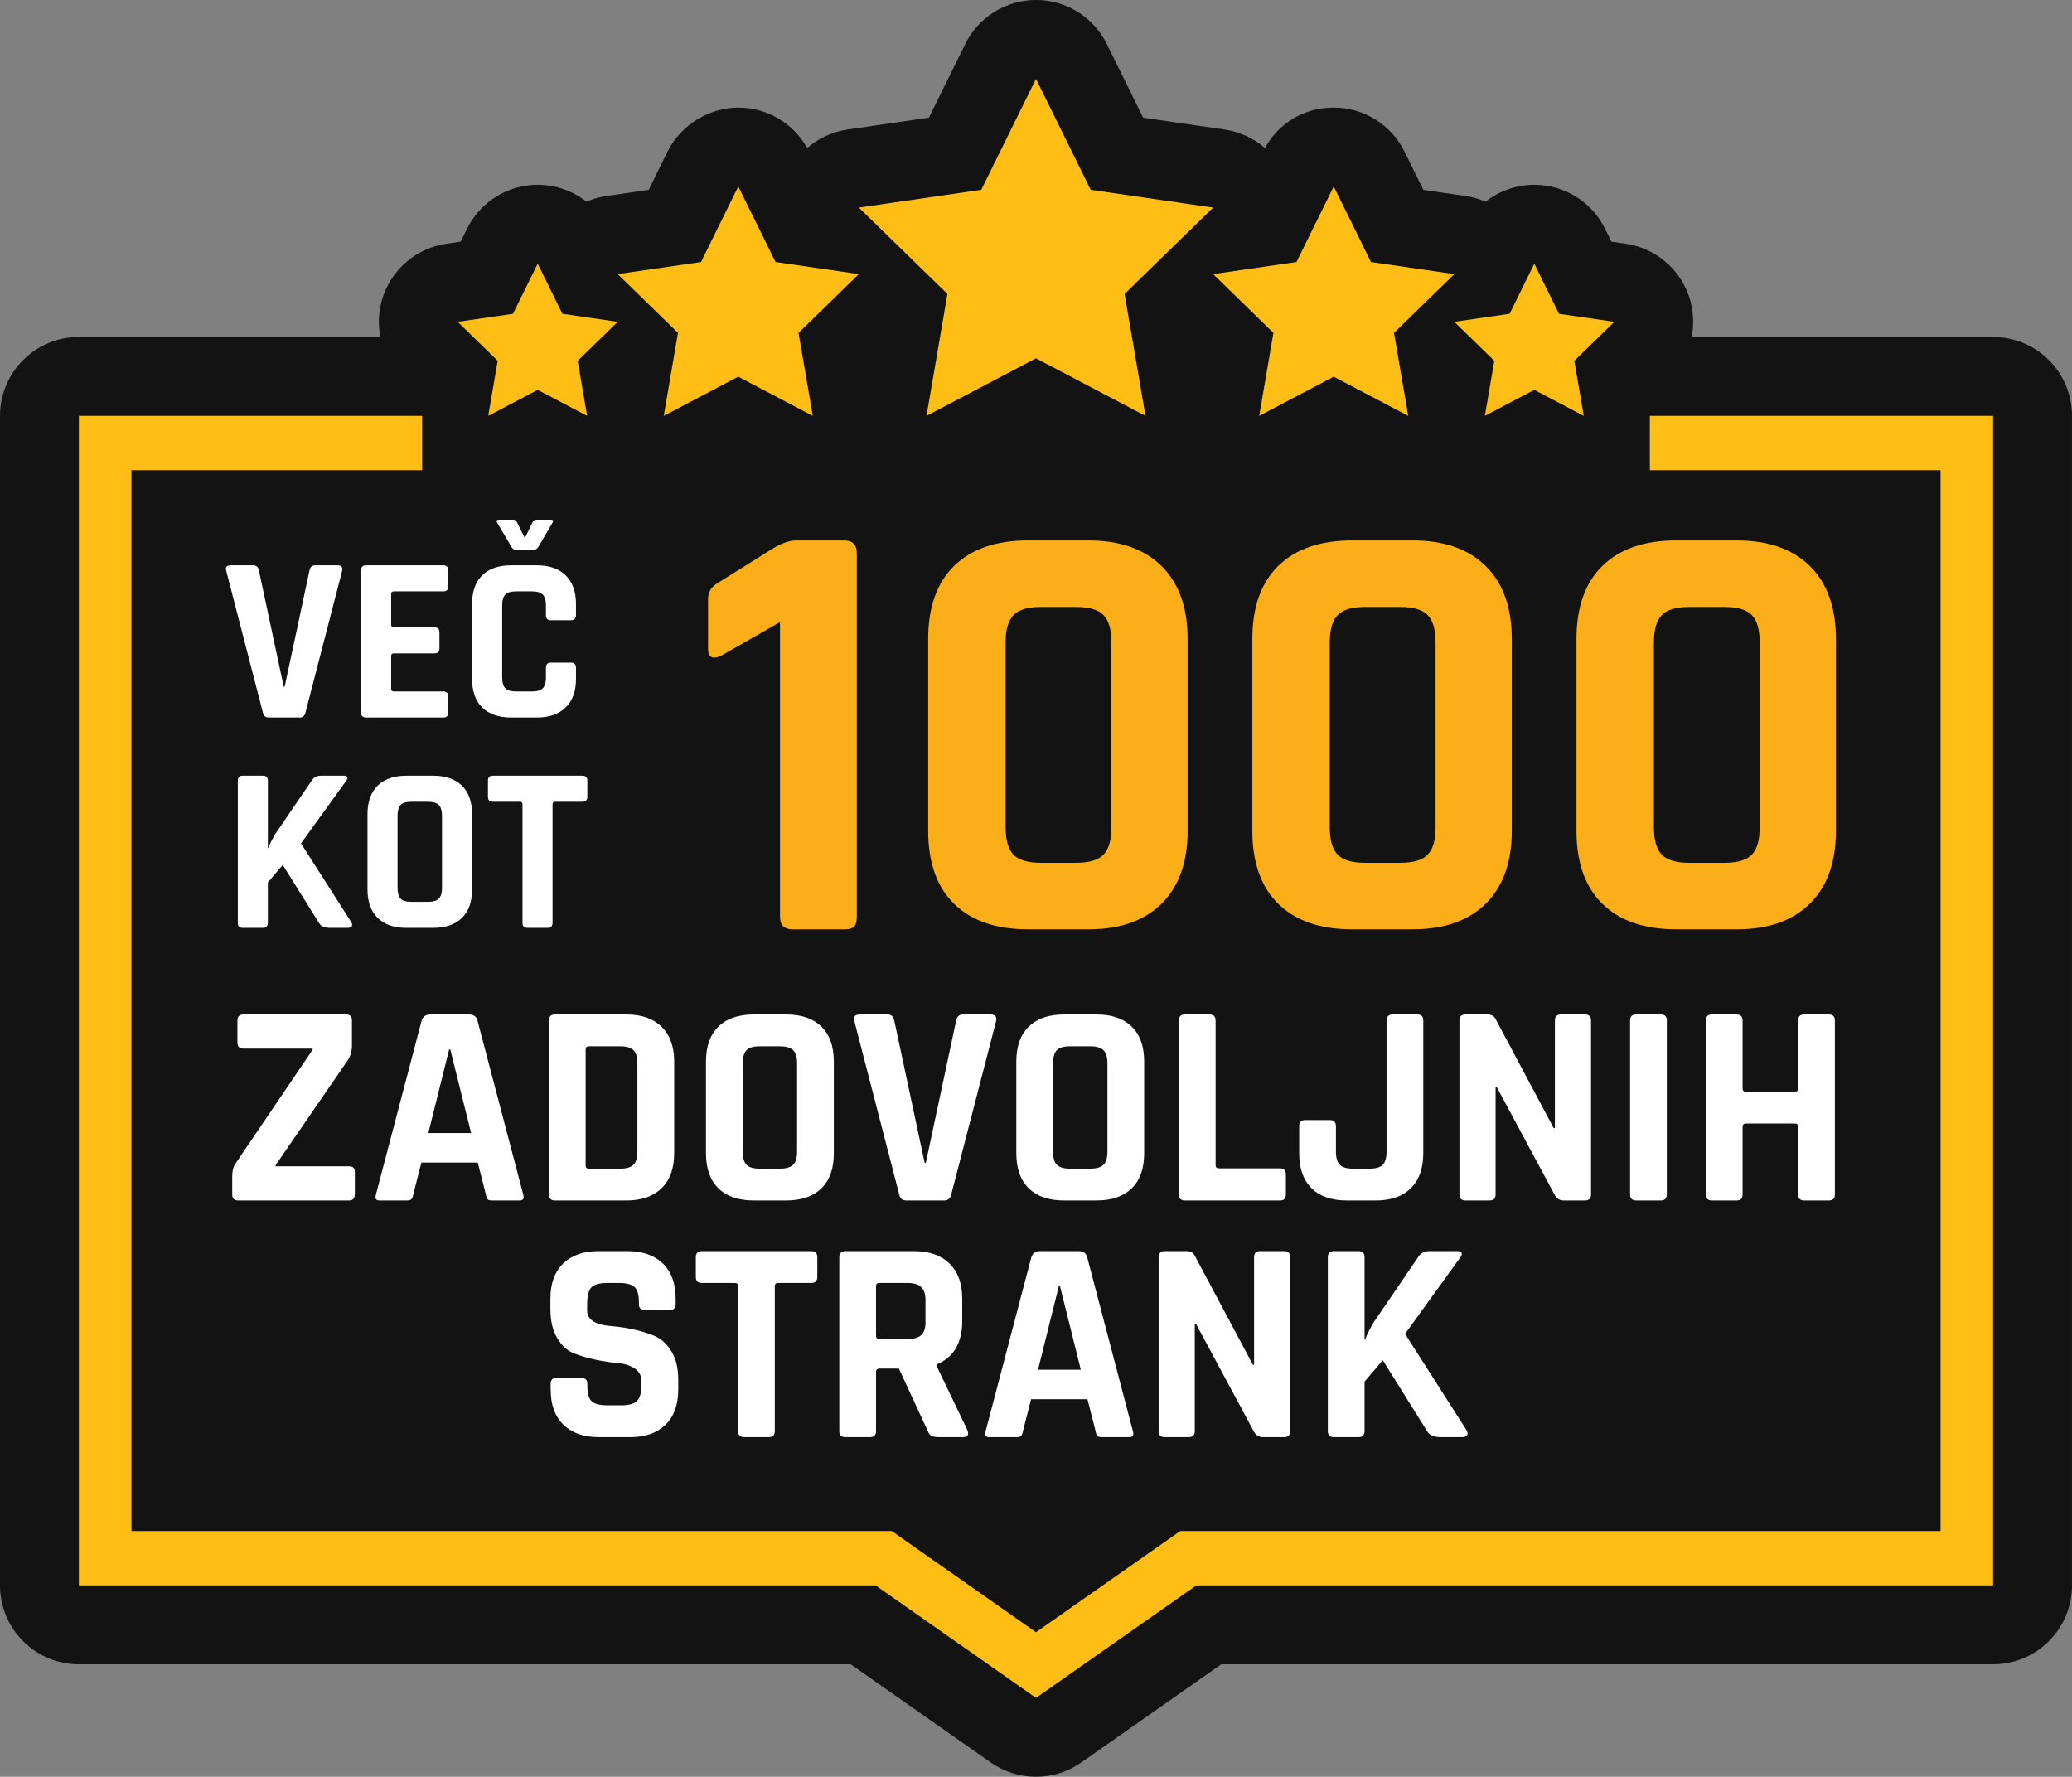
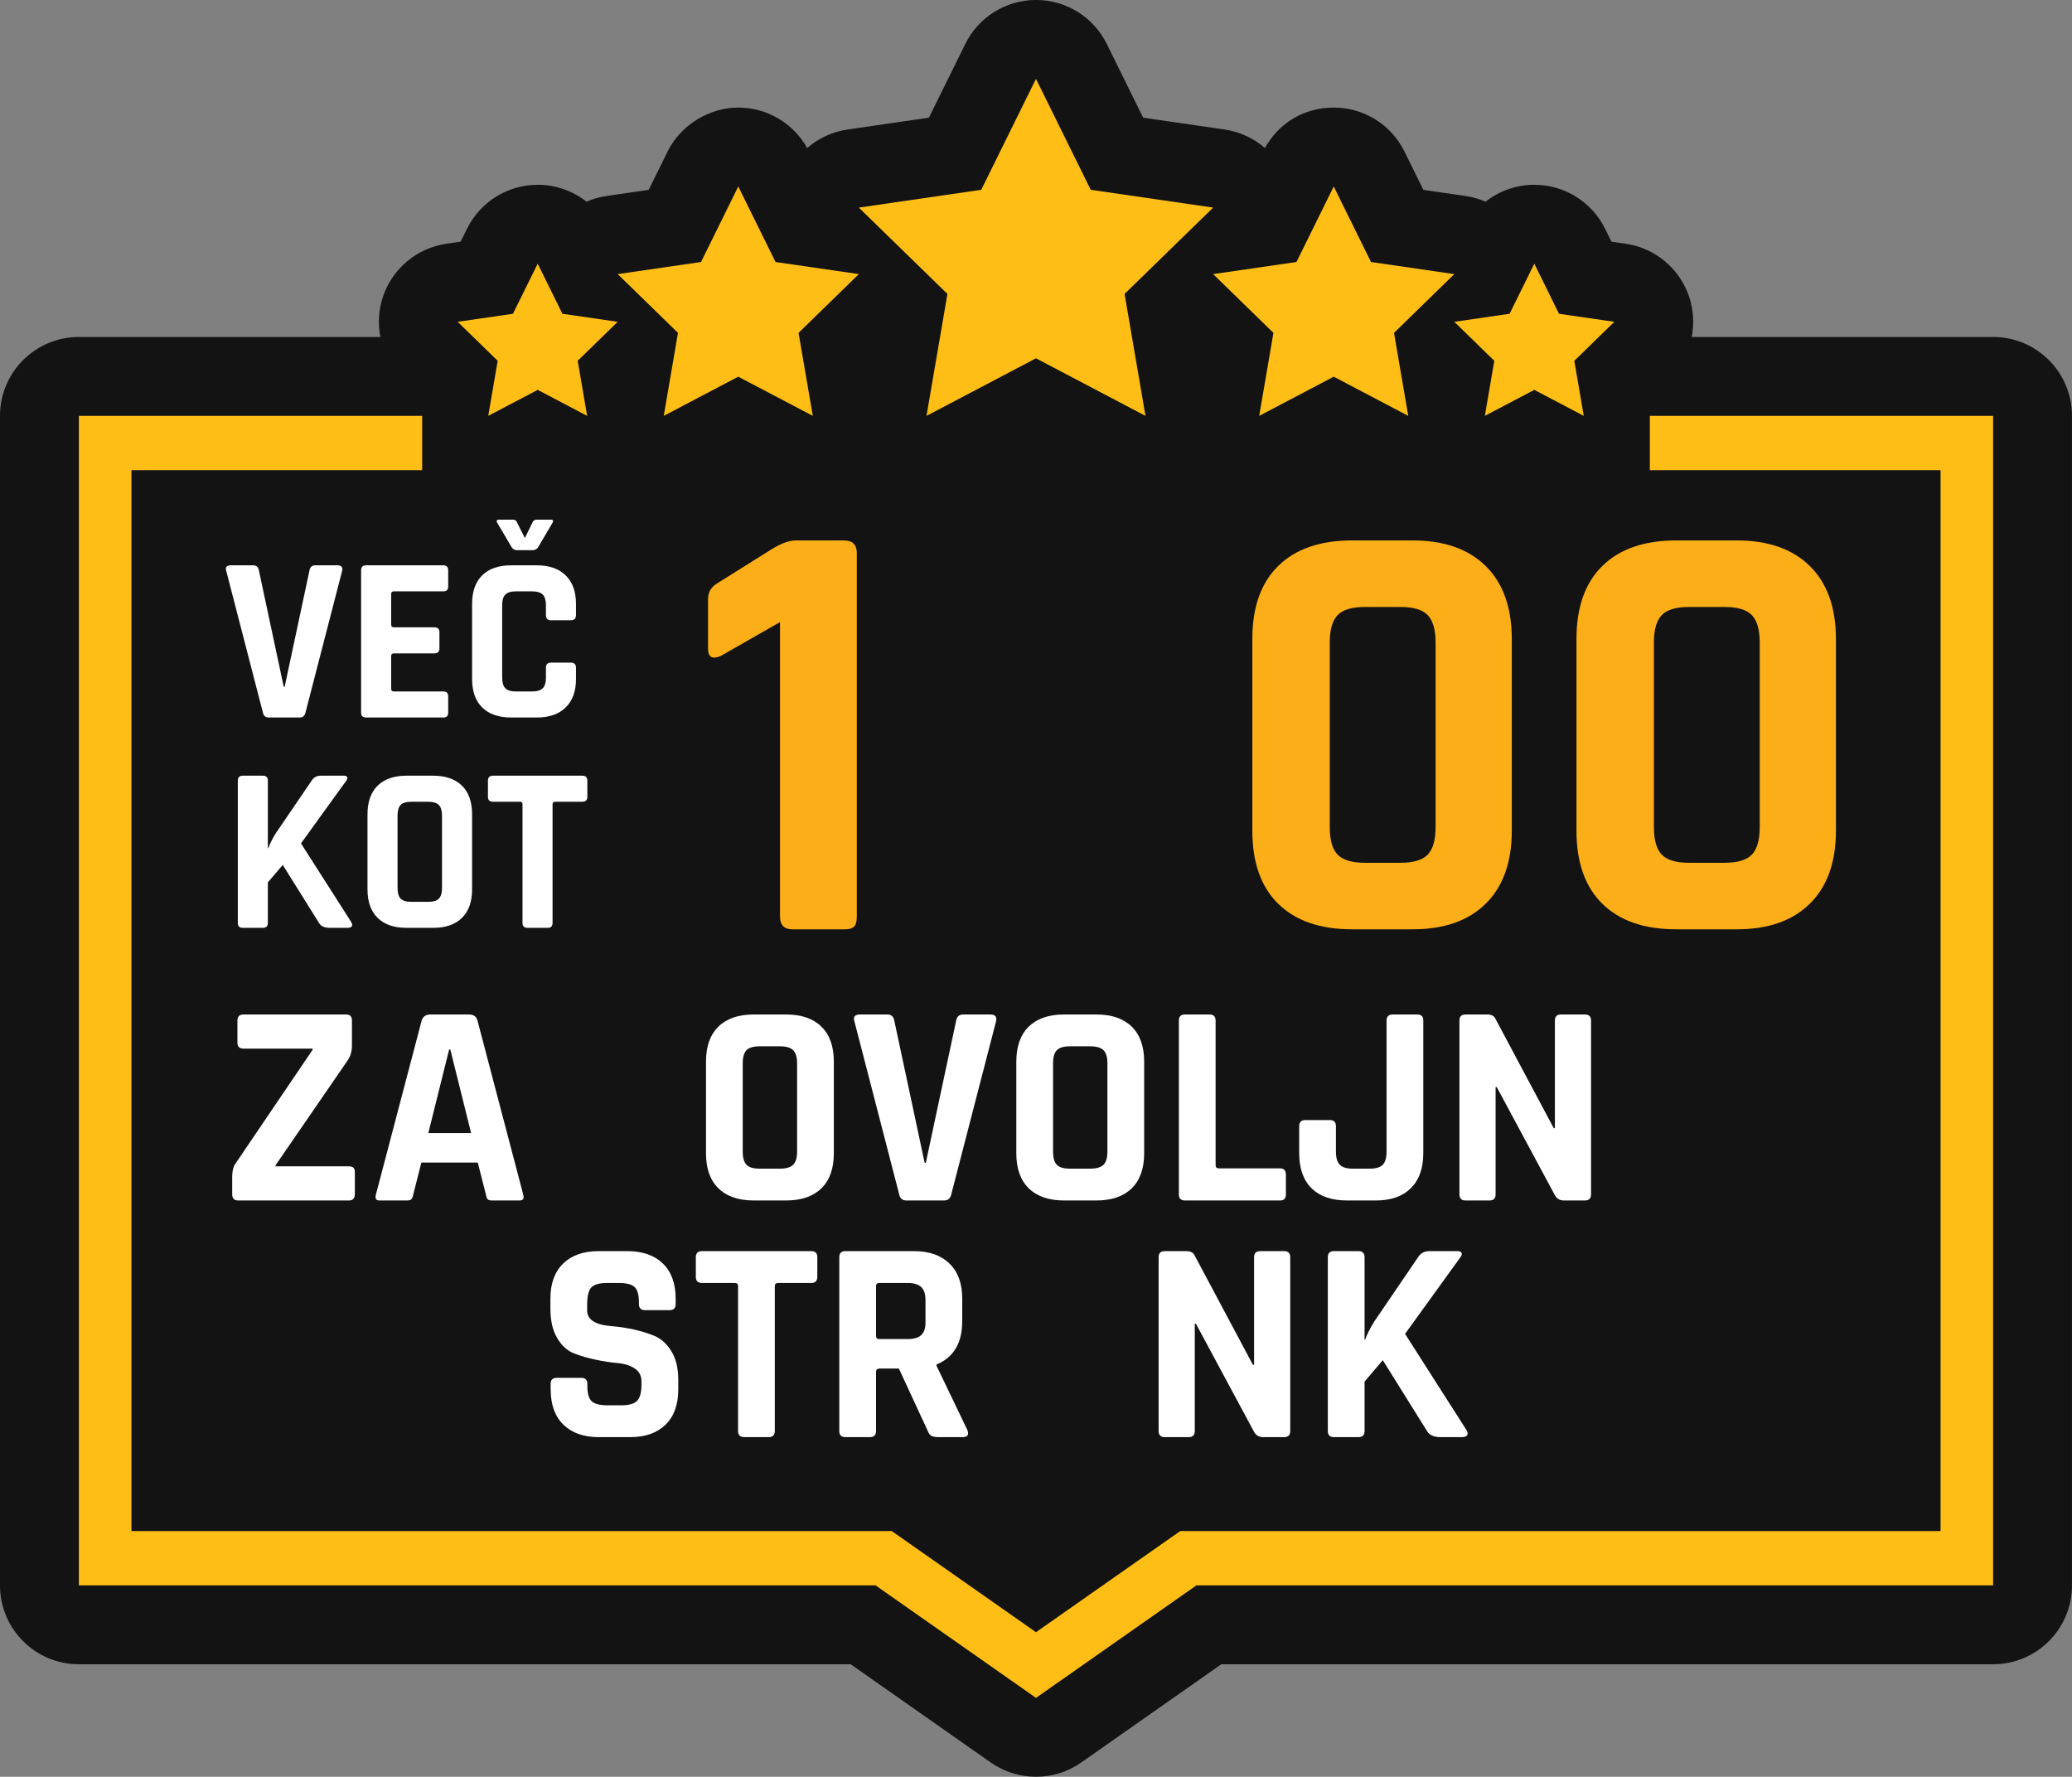
<svg xmlns="http://www.w3.org/2000/svg" id="_000" viewBox="0 0 787.99 675.69">
  <rect x="0" y="0" width="787.99" height="675.69" fill="#808080" stroke="none" />
  <defs>
    <style>.cls-1{fill:#fff;}.cls-2{fill:#fbae17;}.cls-3{fill:#febe16;}.cls-4{opacity:.85;}</style>
  </defs>
  <path class="cls-4" d="M757.99,128.15h-114.63c.96-4.92,.71-10.09-.89-15.04-3.53-10.86-12.92-18.78-24.22-20.42l-5.42-.79-2.42-4.91c-5.05-10.24-15.48-16.72-26.9-16.72-6.86,0-13.34,2.35-18.54,6.43-2.39-1.03-4.92-1.77-7.57-2.16l-16.08-2.34-7.19-14.57c-5.05-10.24-15.48-16.72-26.9-16.72s-20.91,5.93-26.18,15.39c-4.26-3.7-9.55-6.21-15.36-7.05l-30.94-4.5-13.84-28.04c-5.05-10.24-15.48-16.72-26.9-16.72s-21.85,6.48-26.9,16.72l-13.84,28.04-30.94,4.5c-5.8,.84-11.1,3.35-15.36,7.05-5.28-9.46-15.27-15.39-26.18-15.39s-21.85,6.48-26.9,16.72l-7.19,14.57-16.08,2.34c-2.65,.38-5.19,1.13-7.57,2.16-5.19-4.08-11.68-6.43-18.54-6.43-11.42,0-21.85,6.48-26.9,16.72l-2.42,4.91-5.42,.79c-11.3,1.64-20.69,9.56-24.22,20.42-1.61,4.95-1.86,10.12-.89,15.04H30c-16.57,0-30,13.43-30,30v444.76c0,16.57,13.43,30,30,30H323.52l53.25,37.34c5.17,3.62,11.2,5.44,17.22,5.44s12.06-1.81,17.22-5.44l53.25-37.34h293.52c16.57,0,30-13.43,30-30V158.15c0-16.57-13.43-30-30-30Z" />
  <polygon class="cls-3" points="627.44 158.15 627.44 178.81 738 178.81 738 511.58 738 582.25 448.85 582.25 393.99 620.72 339.13 582.25 49.99 582.25 49.99 511.58 49.99 178.81 160.55 178.81 160.55 158.15 30 158.15 30 511.58 30 587.11 30 602.91 332.99 602.91 393.99 645.69 454.99 602.91 757.99 602.91 757.99 587.11 757.99 511.58 757.99 158.15 627.44 158.15" />
  <g>
    <polygon class="cls-3" points="393.99 30 414.81 72.18 461.37 78.95 427.68 111.78 435.63 158.15 393.99 136.26 352.36 158.15 360.31 111.78 326.62 78.95 373.17 72.18 393.99 30" />
    <polygon class="cls-3" points="280.77 70.92 294.94 99.64 326.62 104.24 303.69 126.59 309.11 158.15 280.77 143.25 252.43 158.15 257.84 126.59 234.91 104.24 266.6 99.64 280.77 70.92" />
    <polygon class="cls-3" points="507.22 70.92 521.39 99.64 553.08 104.24 530.15 126.59 535.56 158.15 507.22 143.25 478.88 158.15 484.29 126.59 461.37 104.24 493.05 99.64 507.22 70.92" />
    <polygon class="cls-3" points="204.49 100.28 213.89 119.33 234.91 122.38 219.7 137.21 223.29 158.15 204.49 148.26 185.68 158.15 189.27 137.21 174.06 122.38 195.08 119.33 204.49 100.28" />
    <polygon class="cls-3" points="583.5 100.28 592.9 119.33 613.93 122.38 598.72 137.21 602.31 158.15 583.5 148.26 564.7 158.15 568.29 137.21 553.08 122.38 574.1 119.33 583.5 100.28" />
  </g>
  <g>
    <path class="cls-1" d="M88.31,454.22v-6.6c0-2.42,.48-4.21,1.43-5.39l29.15-43.01v-.44h-26.29c-1.54,0-2.31-.77-2.31-2.31v-8.36c0-1.54,.77-2.31,2.31-2.31h39.05c1.47,0,2.2,.77,2.2,2.31v9.46c0,2.2-.55,4.11-1.65,5.72l-27.39,39.82v.44h27.94c1.47,0,2.2,.7,2.2,2.09v8.36c0,1.69-.73,2.53-2.2,2.53h-42.13c-1.54,0-2.31-.77-2.31-2.31Z" />
    <path class="cls-1" d="M154.86,456.53h-10.56c-1.32,0-1.76-.77-1.32-2.31l17.38-66.11c.51-1.54,1.61-2.31,3.3-2.31h14.63c1.83,0,2.93,.77,3.3,2.31l17.38,66.11c.44,1.54,0,2.31-1.32,2.31h-10.56c-.81,0-1.36-.16-1.65-.49-.29-.33-.51-.94-.66-1.82l-3.08-12.1h-21.45l-3.08,12.1c-.15,.88-.38,1.49-.71,1.82s-.86,.49-1.6,.49Zm15.95-57.42l-7.92,31.79h16.28l-7.92-31.79h-.44Z" />
-     <path class="cls-1" d="M208.76,454.22v-66.11c0-1.54,.77-2.31,2.31-2.31h27.17c5.72,0,10.17,1.56,13.37,4.67,3.19,3.12,4.79,7.54,4.79,13.26v34.87c0,5.72-1.6,10.14-4.79,13.26-3.19,3.12-7.65,4.67-13.37,4.67h-27.17c-1.54,0-2.31-.77-2.31-2.31Zm15.18-9.79h11.99c2.35,0,4.01-.5,5-1.48,.99-.99,1.48-2.66,1.48-5.01v-33.55c0-2.35-.49-4.01-1.48-5s-2.66-1.48-5-1.48h-11.99c-.81,0-1.21,.4-1.21,1.21v44.11c0,.81,.4,1.21,1.21,1.21Z" />
    <path class="cls-1" d="M298.96,456.53h-12.32c-5.79,0-10.27-1.54-13.42-4.62-3.15-3.08-4.73-7.52-4.73-13.31v-34.87c0-5.79,1.58-10.23,4.73-13.31,3.15-3.08,7.63-4.62,13.42-4.62h12.32c5.79,0,10.27,1.54,13.42,4.62,3.15,3.08,4.73,7.52,4.73,13.31v34.87c0,5.79-1.58,10.23-4.73,13.31-3.15,3.08-7.63,4.62-13.42,4.62Zm-10.12-12.1h7.81c2.35,0,4.01-.5,5-1.48,.99-.99,1.49-2.66,1.49-5.01v-33.55c0-2.35-.5-4.01-1.49-5s-2.66-1.48-5-1.48h-7.81c-2.35,0-4,.49-4.95,1.48-.95,.99-1.43,2.66-1.43,5v33.55c0,2.35,.48,4.02,1.43,5.01,.95,.99,2.6,1.48,4.95,1.48Z" />
    <path class="cls-1" d="M359.13,456.53h-14.41c-1.54,0-2.46-.77-2.75-2.31l-17.05-65.89c-.51-1.69,.22-2.53,2.2-2.53h10.34c1.47,0,2.35,.77,2.64,2.31l11.55,54.12h.44l11.55-54.12c.29-1.54,1.17-2.31,2.64-2.31h10.34c1.83,0,2.57,.84,2.2,2.53l-17.05,65.89c-.37,1.54-1.25,2.31-2.64,2.31Z" />
    <path class="cls-1" d="M416.98,456.53h-12.32c-5.79,0-10.27-1.54-13.42-4.62-3.15-3.08-4.73-7.52-4.73-13.31v-34.87c0-5.79,1.58-10.23,4.73-13.31,3.15-3.08,7.63-4.62,13.42-4.62h12.32c5.79,0,10.27,1.54,13.42,4.62,3.15,3.08,4.73,7.52,4.73,13.31v34.87c0,5.79-1.58,10.23-4.73,13.31-3.15,3.08-7.63,4.62-13.42,4.62Zm-10.12-12.1h7.81c2.35,0,4.01-.5,5-1.48,.99-.99,1.49-2.66,1.49-5.01v-33.55c0-2.35-.5-4.01-1.49-5s-2.66-1.48-5-1.48h-7.81c-2.35,0-4,.49-4.95,1.48-.95,.99-1.43,2.66-1.43,5v33.55c0,2.35,.48,4.02,1.43,5.01,.95,.99,2.6,1.48,4.95,1.48Z" />
    <path class="cls-1" d="M486.83,456.53h-36.19c-1.54,0-2.31-.77-2.31-2.31v-66.11c0-1.54,.77-2.31,2.31-2.31h9.35c1.54,0,2.31,.77,2.31,2.31v55c0,.81,.44,1.21,1.32,1.21h23.21c1.47,0,2.2,.81,2.2,2.42v7.48c0,1.54-.73,2.31-2.2,2.31Z" />
    <path class="cls-1" d="M529.73,385.8h9.24c1.54,0,2.31,.73,2.31,2.2v50.6c0,5.72-1.58,10.14-4.73,13.26-3.15,3.12-7.59,4.67-13.31,4.67h-11c-5.79,0-10.27-1.54-13.42-4.62-3.15-3.08-4.73-7.52-4.73-13.31v-10.34c0-1.54,.77-2.31,2.31-2.31h9.35c1.54,0,2.31,.77,2.31,2.31v9.68c0,2.35,.5,4.02,1.48,5.01,.99,.99,2.62,1.48,4.9,1.48h6.49c2.35,0,4-.5,4.95-1.48,.95-.99,1.43-2.66,1.43-5.01v-49.83c0-1.54,.81-2.31,2.42-2.31Z" />
    <path class="cls-1" d="M566.47,456.53h-9.13c-1.54,0-2.31-.77-2.31-2.31v-66.11c0-1.54,.77-2.31,2.31-2.31h8.25c1.54,0,2.57,.51,3.08,1.54l22.22,41.69h.44v-40.92c0-1.54,.77-2.31,2.31-2.31h9.13c1.54,0,2.31,.77,2.31,2.31v66.11c0,1.54-.77,2.31-2.31,2.31h-8.03c-1.61,0-2.79-.73-3.52-2.2l-22-40.92h-.44v40.81c0,1.54-.77,2.31-2.31,2.31Z" />
-     <path class="cls-1" d="M633.9,388.11v66.11c0,1.54-.77,2.31-2.31,2.31h-9.35c-1.54,0-2.31-.77-2.31-2.31v-66.11c0-1.54,.77-2.31,2.31-2.31h9.35c1.54,0,2.31,.77,2.31,2.31Z" />
-     <path class="cls-1" d="M660.41,456.53h-9.35c-1.54,0-2.31-.77-2.31-2.31v-66.11c0-1.54,.77-2.31,2.31-2.31h9.35c1.54,0,2.31,.77,2.31,2.31v25.85c0,.81,.44,1.21,1.32,1.21h18.59c.81,0,1.21-.4,1.21-1.21v-25.85c0-1.54,.77-2.31,2.31-2.31h9.35c1.54,0,2.31,.77,2.31,2.31v66.11c0,1.54-.77,2.31-2.31,2.31h-9.35c-1.54,0-2.31-.77-2.31-2.31v-25.74c0-.81-.4-1.21-1.21-1.21h-18.59c-.88,0-1.32,.4-1.32,1.21v25.74c0,1.54-.77,2.31-2.31,2.31Z" />
    <path class="cls-1" d="M209.41,528.49v-2.2c0-1.54,.77-2.31,2.31-2.31h9.35c1.54,0,2.31,.77,2.31,2.31v.88c0,2.79,.55,4.69,1.65,5.72,1.1,1.03,3.12,1.54,6.05,1.54h5.17c2.86,0,4.86-.55,5.99-1.65,1.14-1.1,1.71-3.15,1.71-6.16v-1.32c0-2.13-.86-3.76-2.58-4.89-1.72-1.14-3.87-1.82-6.43-2.04-2.57-.22-5.33-.64-8.3-1.26-2.97-.62-5.74-1.43-8.31-2.42-2.57-.99-4.71-2.93-6.43-5.83-1.72-2.9-2.58-6.62-2.58-11.17v-3.85c0-5.72,1.61-10.16,4.84-13.31,3.23-3.15,7.7-4.73,13.42-4.73h11c5.79,0,10.3,1.58,13.53,4.73,3.23,3.15,4.84,7.59,4.84,13.31v2.09c0,1.54-.77,2.31-2.31,2.31h-9.35c-1.54,0-2.31-.77-2.31-2.31v-.66c0-2.86-.55-4.8-1.65-5.83-1.1-1.03-3.12-1.54-6.05-1.54h-4.29c-3.01,0-5.04,.57-6.11,1.71-1.06,1.14-1.59,3.35-1.59,6.66v2.09c0,3.45,3.01,5.43,9.02,5.94,6.23,.51,11.77,1.76,16.61,3.74,2.57,1.1,4.71,3.06,6.44,5.88,1.72,2.82,2.58,6.44,2.58,10.83v3.74c0,5.72-1.61,10.16-4.84,13.31-3.23,3.15-7.7,4.73-13.42,4.73h-11.99c-5.72,0-10.19-1.58-13.42-4.73-3.23-3.15-4.84-7.59-4.84-13.31Z" />
    <path class="cls-1" d="M292.35,546.53h-9.24c-1.61,0-2.42-.77-2.42-2.31v-55.11c0-.81-.4-1.21-1.21-1.21h-12.54c-1.54,0-2.31-.77-2.31-2.31v-7.48c0-1.54,.77-2.31,2.31-2.31h41.58c1.54,0,2.31,.77,2.31,2.31v7.48c0,1.54-.77,2.31-2.31,2.31h-12.54c-.88,0-1.32,.4-1.32,1.21v55.11c0,1.54-.77,2.31-2.31,2.31Z" />
    <path class="cls-1" d="M330.85,546.53h-9.35c-1.54,0-2.31-.77-2.31-2.31v-66.11c0-1.54,.77-2.31,2.31-2.31h26.18c5.72,0,10.19,1.58,13.42,4.73,3.23,3.15,4.84,7.59,4.84,13.31v8.58c0,8.29-3.26,13.79-9.79,16.5v.44l11.77,24.53c.66,1.76,.04,2.64-1.87,2.64h-8.91c-1.32,0-2.27-.15-2.86-.44-.59-.29-1.06-.92-1.43-1.87l-11-23.76h-7.37c-.88,0-1.32,.4-1.32,1.21v22.55c0,1.54-.77,2.31-2.31,2.31Zm3.52-37.29h10.78c2.35,0,4.07-.5,5.17-1.49,1.1-.99,1.65-2.58,1.65-4.78v-8.58c0-2.27-.55-3.92-1.65-4.95-1.1-1.03-2.82-1.54-5.17-1.54h-10.78c-.81,0-1.21,.4-1.21,1.21v18.92c0,.81,.4,1.21,1.21,1.21Z" />
-     <path class="cls-1" d="M386.73,546.53h-10.56c-1.32,0-1.76-.77-1.32-2.31l17.38-66.11c.51-1.54,1.61-2.31,3.3-2.31h14.63c1.83,0,2.93,.77,3.3,2.31l17.38,66.11c.44,1.54,0,2.31-1.32,2.31h-10.56c-.81,0-1.36-.17-1.65-.5-.29-.33-.51-.93-.66-1.81l-3.08-12.1h-21.45l-3.08,12.1c-.15,.88-.38,1.48-.71,1.81s-.86,.5-1.6,.5Zm15.95-57.42l-7.92,31.79h16.28l-7.92-31.79h-.44Z" />
    <path class="cls-1" d="M452.07,546.53h-9.13c-1.54,0-2.31-.77-2.31-2.31v-66.11c0-1.54,.77-2.31,2.31-2.31h8.25c1.54,0,2.57,.51,3.08,1.54l22.22,41.69h.44v-40.92c0-1.54,.77-2.31,2.31-2.31h9.13c1.54,0,2.31,.77,2.31,2.31v66.11c0,1.54-.77,2.31-2.31,2.31h-8.03c-1.61,0-2.79-.73-3.52-2.2l-22-40.92h-.44v40.81c0,1.54-.77,2.31-2.31,2.31Z" />
    <path class="cls-1" d="M516.64,546.53h-9.35c-1.54,0-2.31-.77-2.31-2.31v-66.11c0-1.54,.77-2.31,2.31-2.31h9.35c1.54,0,2.31,.77,2.31,2.31v31.35h.22c.59-1.76,1.72-4.03,3.41-6.82l16.72-24.53c.95-1.54,2.38-2.31,4.29-2.31h10.78c.81,0,1.3,.24,1.49,.72,.18,.48-.02,1.08-.61,1.81l-20.9,28.93,23.32,36.52c.51,.88,.61,1.56,.28,2.04-.33,.48-1.01,.71-2.04,.71h-8.03c-2.57,0-4.29-.77-5.17-2.31l-16.83-26.95-6.93,8.14v18.81c0,1.54-.77,2.31-2.31,2.31Z" />
  </g>
  <g>
    <path class="cls-2" d="M269.27,246.7v-18.86c0-2.61,1.15-4.6,3.45-5.98l20.93-13.11c3.53-2.15,6.52-3.22,8.97-3.22h18.4c3.22,0,4.83,1.61,4.83,4.83v138.23c0,1.84-.35,3.11-1.04,3.79-.69,.69-1.88,1.04-3.56,1.04h-19.78c-3.22,0-4.83-1.61-4.83-4.83v-112.01l-22.54,12.88c-3.22,1.38-4.83,.46-4.83-2.76Z" />
-     <path class="cls-2" d="M413.94,353.41h-23c-12.11,0-21.47-3.22-28.06-9.66-6.59-6.44-9.89-15.71-9.89-27.83v-72.91c0-12.11,3.3-21.39,9.89-27.83,6.59-6.44,15.95-9.66,28.06-9.66h23c11.96,0,21.24,3.26,27.83,9.77,6.59,6.52,9.89,15.76,9.89,27.72v72.91c0,11.96-3.3,21.2-9.89,27.72-6.59,6.52-15.87,9.77-27.83,9.77Zm-18.17-25.3h13.57c4.91,0,8.36-1.04,10.35-3.1,1.99-2.07,2.99-5.56,2.99-10.47v-70.15c0-4.91-1-8.4-2.99-10.46-1.99-2.07-5.44-3.1-10.35-3.1h-13.57c-4.91,0-8.36,1.03-10.35,3.1-2,2.07-2.99,5.56-2.99,10.46v70.15c0,4.91,1,8.4,2.99,10.47,1.99,2.07,5.44,3.1,10.35,3.1Z" />
    <path class="cls-2" d="M537.22,353.41h-23c-12.11,0-21.47-3.22-28.06-9.66-6.59-6.44-9.89-15.71-9.89-27.83v-72.91c0-12.11,3.29-21.39,9.89-27.83,6.59-6.44,15.95-9.66,28.06-9.66h23c11.96,0,21.24,3.26,27.83,9.77,6.59,6.52,9.89,15.76,9.89,27.72v72.91c0,11.96-3.3,21.2-9.89,27.72-6.59,6.52-15.87,9.77-27.83,9.77Zm-18.17-25.3h13.57c4.91,0,8.36-1.04,10.35-3.1,1.99-2.07,2.99-5.56,2.99-10.47v-70.15c0-4.91-1-8.4-2.99-10.46-1.99-2.07-5.44-3.1-10.35-3.1h-13.57c-4.91,0-8.36,1.03-10.35,3.1-2,2.07-2.99,5.56-2.99,10.46v70.15c0,4.91,1,8.4,2.99,10.47,1.99,2.07,5.44,3.1,10.35,3.1Z" />
    <path class="cls-2" d="M660.49,353.41h-23c-12.11,0-21.47-3.22-28.06-9.66-6.59-6.44-9.89-15.71-9.89-27.83v-72.91c0-12.11,3.29-21.39,9.89-27.83,6.59-6.44,15.95-9.66,28.06-9.66h23c11.96,0,21.24,3.26,27.83,9.77,6.59,6.52,9.89,15.76,9.89,27.72v72.91c0,11.96-3.3,21.2-9.89,27.72-6.59,6.52-15.87,9.77-27.83,9.77Zm-18.17-25.3h13.57c4.91,0,8.36-1.04,10.35-3.1,1.99-2.07,2.99-5.56,2.99-10.47v-70.15c0-4.91-1-8.4-2.99-10.46-1.99-2.07-5.44-3.1-10.35-3.1h-13.57c-4.91,0-8.36,1.03-10.35,3.1-2,2.07-2.99,5.56-2.99,10.46v70.15c0,4.91,1,8.4,2.99,10.47,1.99,2.07,5.44,3.1,10.35,3.1Z" />
  </g>
  <g>
    <path class="cls-1" d="M114.02,272.86h-11.79c-1.26,0-2.01-.63-2.25-1.89l-13.95-53.91c-.42-1.38,.18-2.07,1.8-2.07h8.46c1.2,0,1.92,.63,2.16,1.89l9.45,44.28h.36l9.45-44.28c.24-1.26,.96-1.89,2.16-1.89h8.46c1.5,0,2.1,.69,1.8,2.07l-13.95,53.91c-.3,1.26-1.02,1.89-2.16,1.89Z" />
    <path class="cls-1" d="M168.65,272.86h-29.43c-1.26,0-1.89-.63-1.89-1.89v-54.09c0-1.26,.63-1.89,1.89-1.89h29.43c1.2,0,1.8,.63,1.8,1.89v6.12c0,1.26-.6,1.89-1.8,1.89h-18.81c-.72,0-1.08,.33-1.08,.99v11.7c0,.66,.36,.99,1.08,.99h15.39c1.26,0,1.89,.63,1.89,1.89v6.12c0,1.26-.63,1.89-1.89,1.89h-15.39c-.72,0-1.08,.33-1.08,.99v12.51c0,.66,.36,.99,1.08,.99h18.81c1.2,0,1.8,.63,1.8,1.89v6.12c0,1.26-.6,1.89-1.8,1.89Z" />
    <path class="cls-1" d="M204.2,272.86h-9.81c-4.74,0-8.4-1.26-10.98-3.78-2.58-2.52-3.87-6.15-3.87-10.89v-28.53c0-4.74,1.29-8.37,3.87-10.89,2.58-2.52,6.24-3.78,10.98-3.78h9.81c4.68,0,8.32,1.28,10.93,3.83,2.61,2.55,3.92,6.17,3.92,10.84v4.23c0,1.32-.66,1.98-1.98,1.98h-7.56c-1.26,0-1.89-.66-1.89-1.98v-3.69c0-1.92-.41-3.28-1.21-4.09-.81-.81-2.18-1.22-4.1-1.22h-6.12c-1.86,0-3.19,.41-4,1.22-.81,.81-1.21,2.18-1.21,4.09v27.45c0,1.92,.41,3.29,1.21,4.09,.81,.81,2.14,1.22,4,1.22h6.12c1.92,0,3.29-.41,4.1-1.22,.81-.81,1.21-2.17,1.21-4.09v-3.69c0-1.32,.63-1.98,1.89-1.98h7.56c1.32,0,1.98,.66,1.98,1.98v4.23c0,4.68-1.3,8.3-3.92,10.84-2.61,2.55-6.25,3.83-10.93,3.83Zm-1.71-63.63h-5.76c-.9,0-1.59-.33-2.07-.99l-5.58-9.45c-.42-.78-.18-1.17,.72-1.17h5.31c.78,0,1.29,.36,1.53,1.08l2.97,5.94,2.88-5.94c.3-.72,.84-1.08,1.62-1.08h5.4c.84,0,1.05,.39,.63,1.17l-5.58,9.45c-.48,.66-1.17,.99-2.07,.99Z" />
    <path class="cls-1" d="M99.98,352.86h-7.65c-1.26,0-1.89-.63-1.89-1.89v-54.09c0-1.26,.63-1.89,1.89-1.89h7.65c1.26,0,1.89,.63,1.89,1.89v25.65h.18c.48-1.44,1.41-3.3,2.79-5.58l13.68-20.07c.78-1.26,1.95-1.89,3.51-1.89h8.82c.66,0,1.06,.2,1.21,.58,.15,.39-.01,.89-.49,1.49l-17.1,23.67,19.08,29.88c.42,.72,.5,1.28,.22,1.67-.27,.39-.83,.58-1.67,.58h-6.57c-2.1,0-3.51-.63-4.23-1.89l-13.77-22.05-5.67,6.66v15.39c0,1.26-.63,1.89-1.89,1.89Z" />
    <path class="cls-1" d="M164.69,352.86h-10.08c-4.74,0-8.4-1.26-10.98-3.78-2.58-2.52-3.87-6.15-3.87-10.89v-28.53c0-4.74,1.29-8.37,3.87-10.89,2.58-2.52,6.24-3.78,10.98-3.78h10.08c4.74,0,8.4,1.26,10.98,3.78,2.58,2.52,3.87,6.15,3.87,10.89v28.53c0,4.74-1.29,8.37-3.87,10.89-2.58,2.52-6.24,3.78-10.98,3.78Zm-8.28-9.9h6.39c1.92,0,3.29-.4,4.09-1.21,.81-.81,1.21-2.17,1.21-4.09v-27.45c0-1.92-.41-3.29-1.21-4.09-.81-.81-2.18-1.21-4.09-1.21h-6.39c-1.92,0-3.27,.4-4.05,1.21-.78,.81-1.17,2.18-1.17,4.09v27.45c0,1.92,.39,3.29,1.17,4.09,.78,.81,2.13,1.21,4.05,1.21Z" />
    <path class="cls-1" d="M208.25,352.86h-7.56c-1.32,0-1.98-.63-1.98-1.89v-45.09c0-.66-.33-.99-.99-.99h-10.26c-1.26,0-1.89-.63-1.89-1.89v-6.12c0-1.26,.63-1.89,1.89-1.89h34.02c1.26,0,1.89,.63,1.89,1.89v6.12c0,1.26-.63,1.89-1.89,1.89h-10.26c-.72,0-1.08,.33-1.08,.99v45.09c0,1.26-.63,1.89-1.89,1.89Z" />
  </g>
</svg>